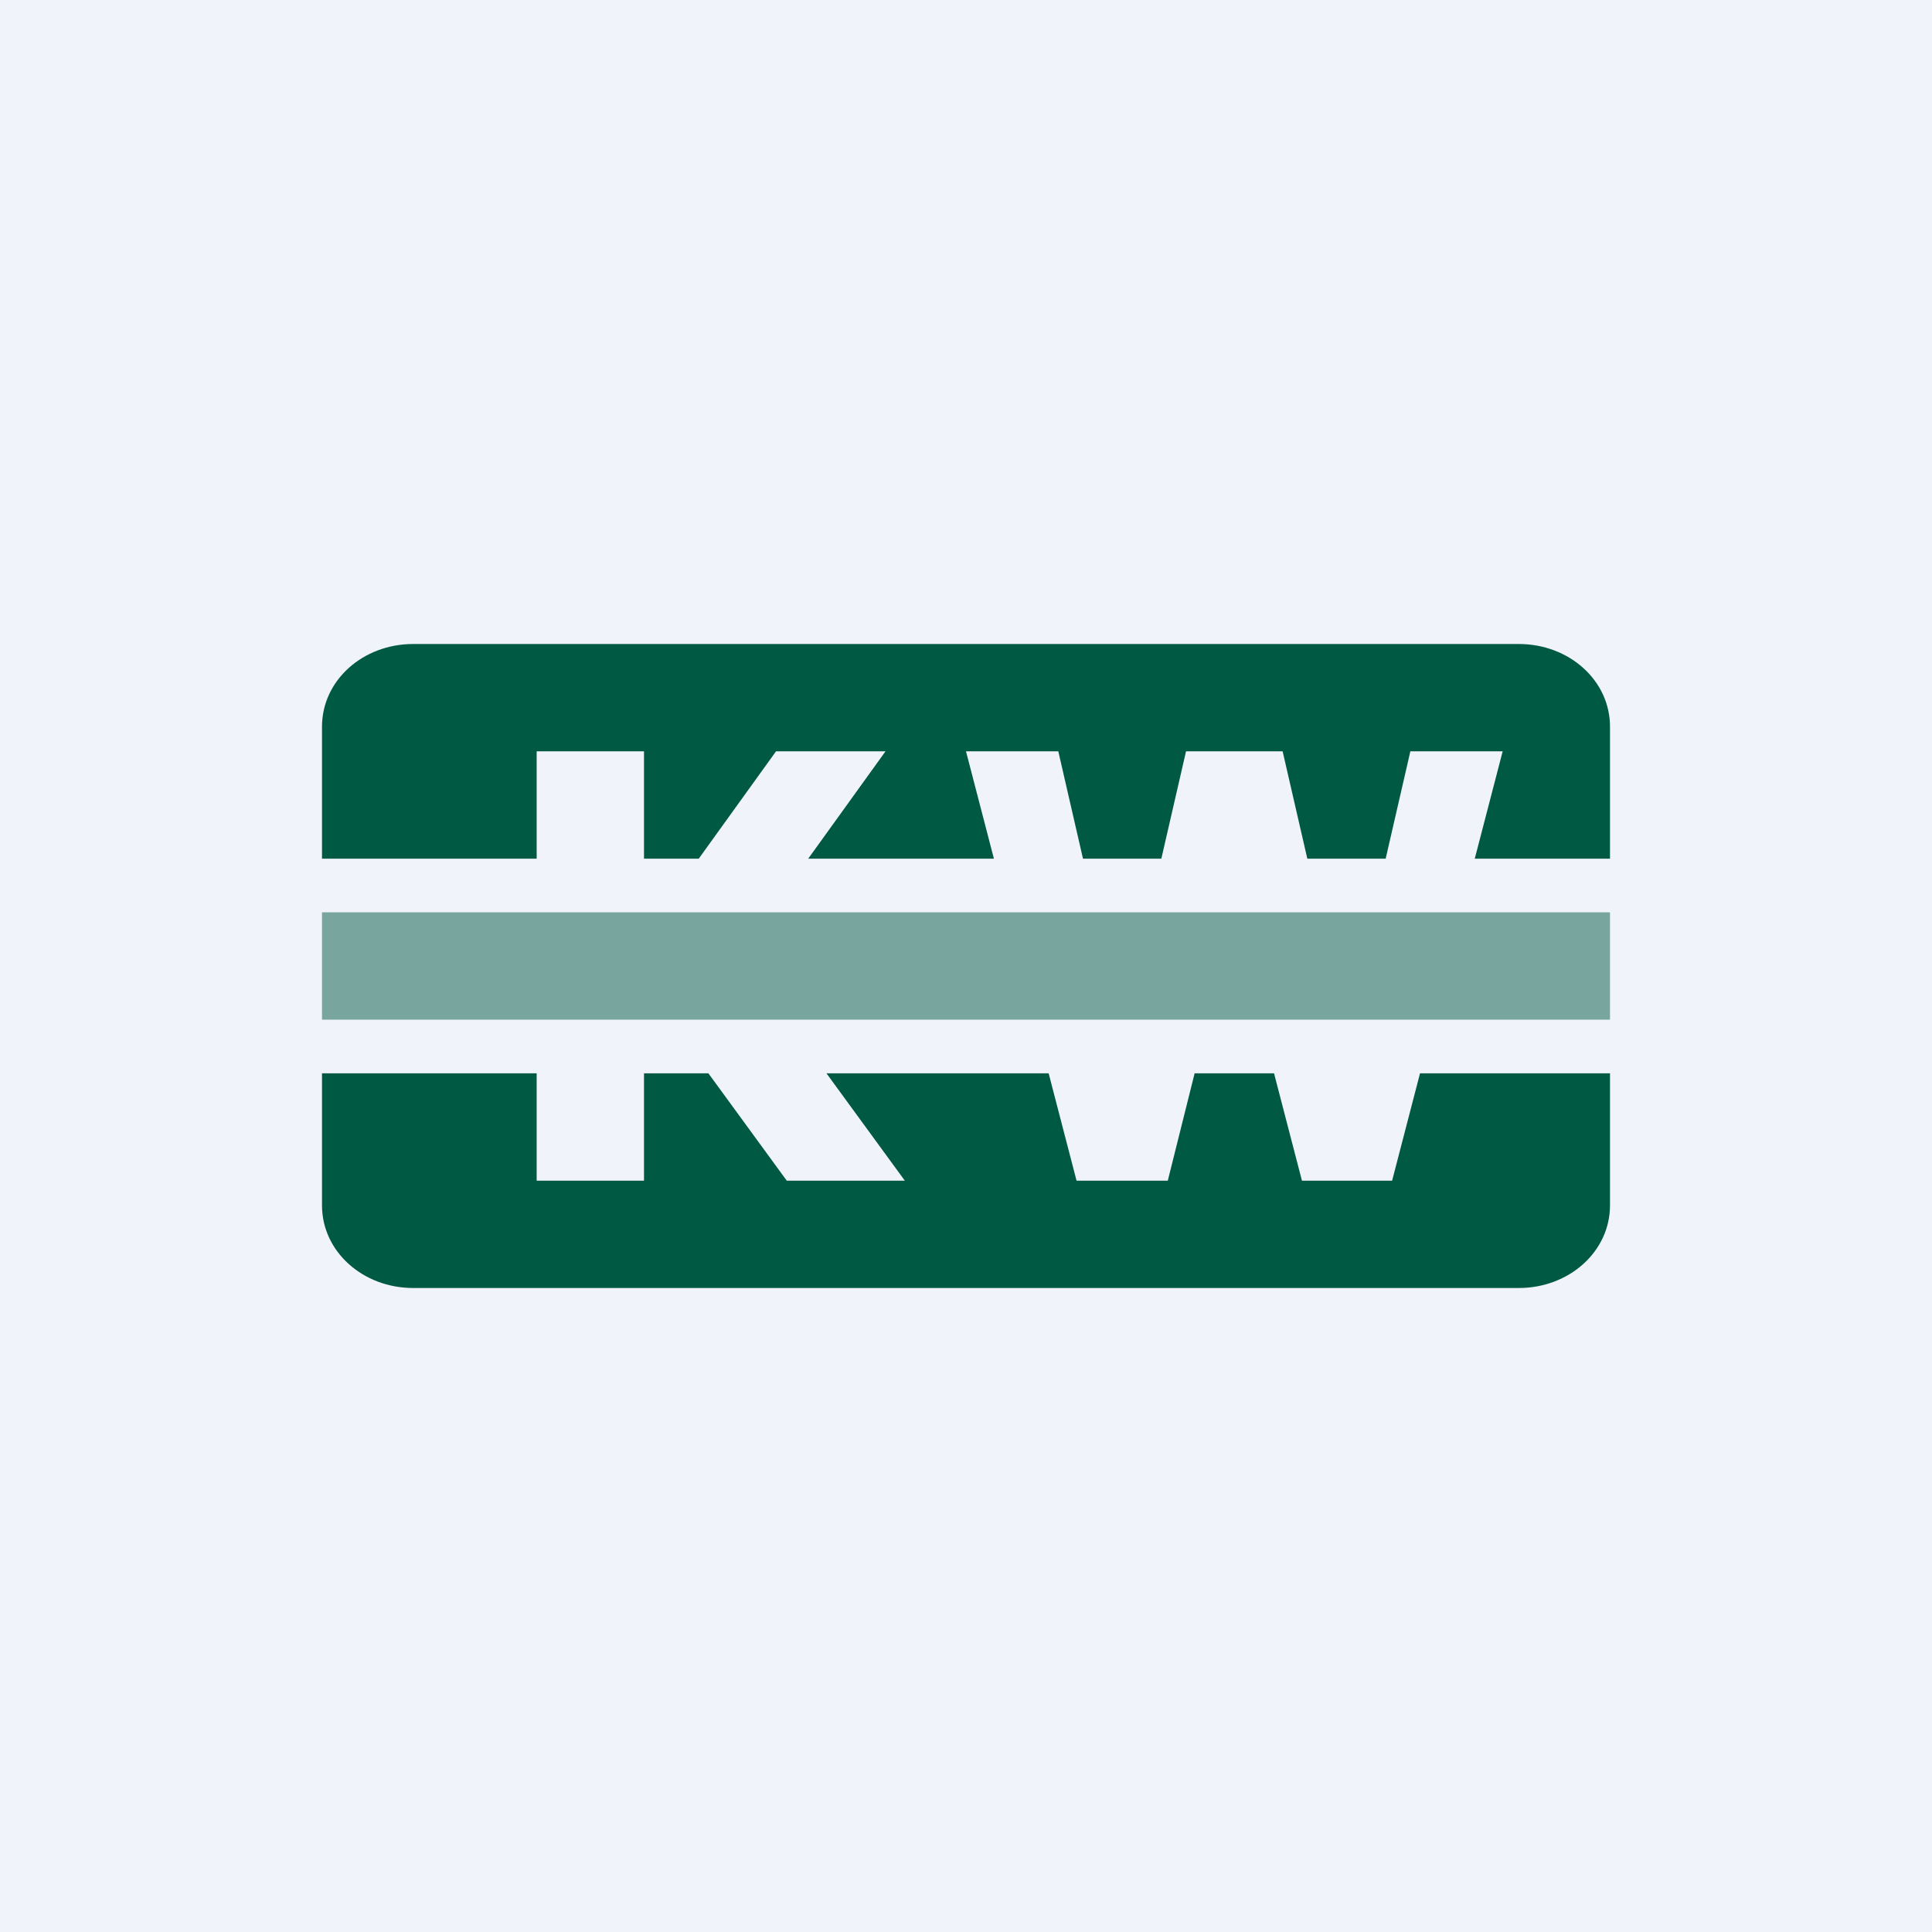
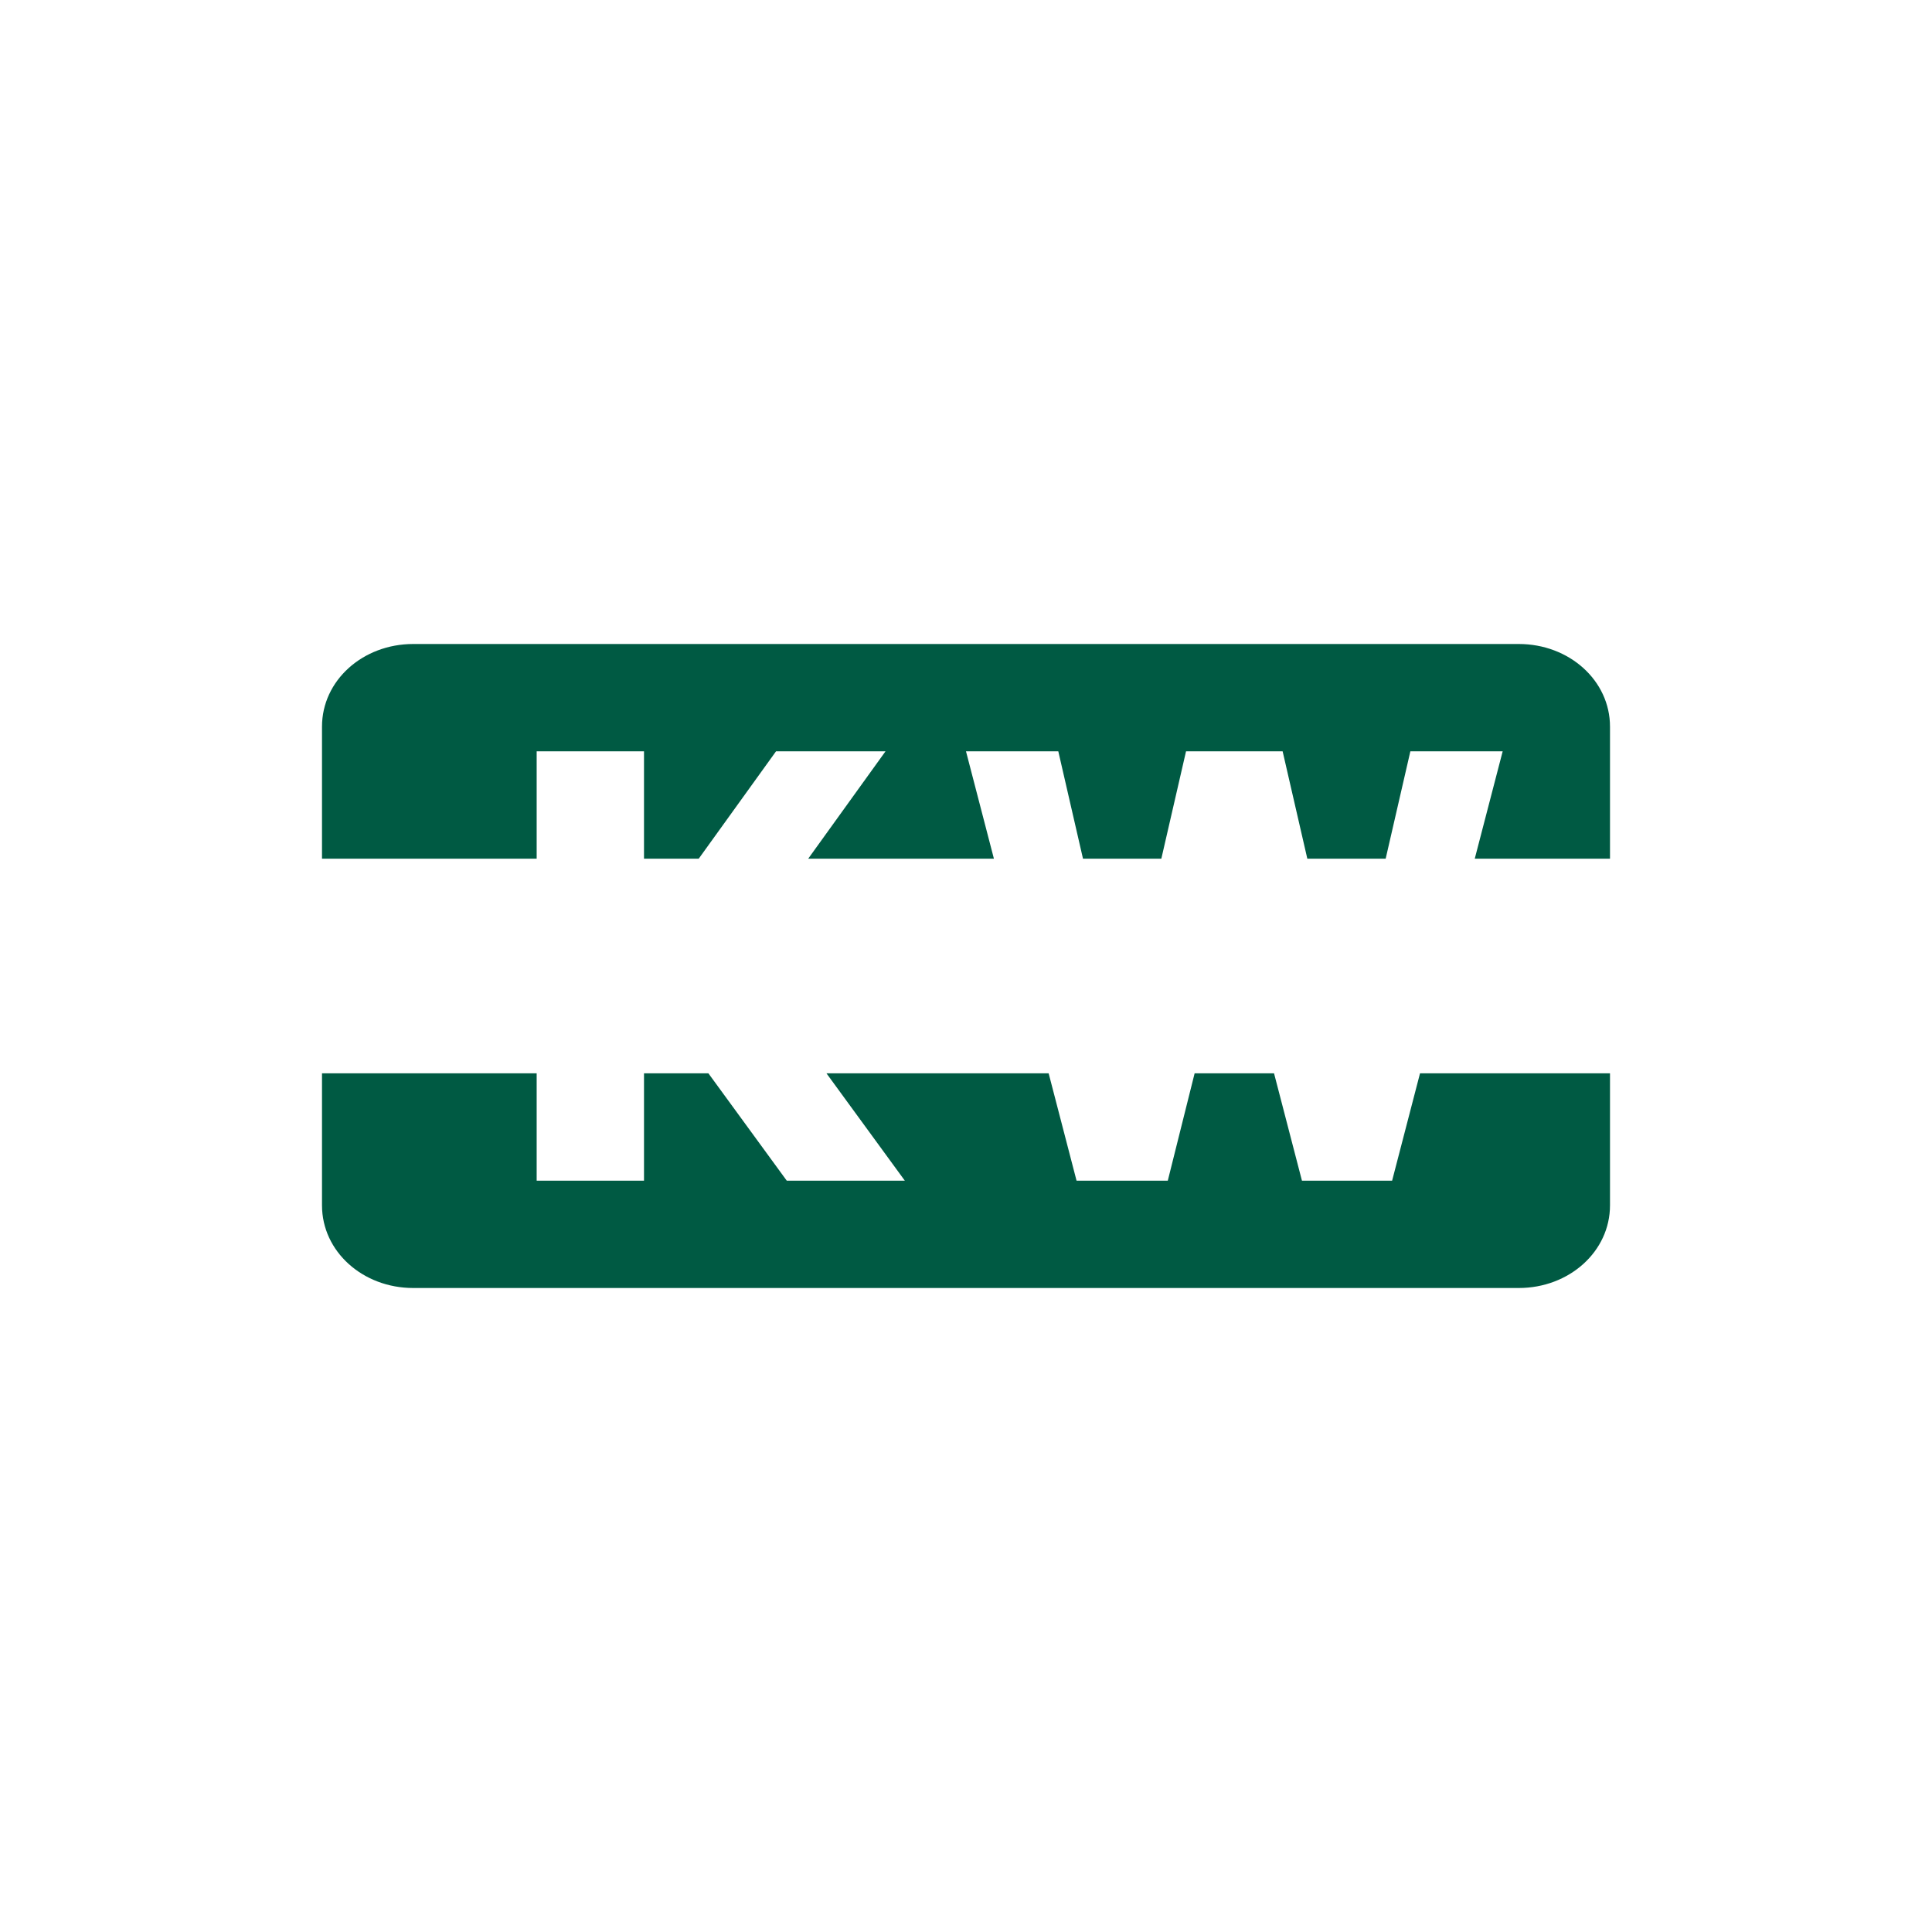
<svg xmlns="http://www.w3.org/2000/svg" width="18" height="18" viewBox="0 0 18 18">
-   <path fill="#F0F3FA" d="M0 0h18v18H0z" />
  <path d="M15 11.23c0 .43-.38.77-.85.77H3.85c-.47 0-.85-.34-.85-.77V10h2v1h1v-1h.6l.73 1h1.1l-.73-1h2.07l.26 1h.85l.25-1h.74l.26 1h.84l.26-1H15v1.23ZM14.15 6c.47 0 .85.34.85.77V8h-1.26L14 7h-.86l-.23 1h-.73l-.23-1h-.9l-.23 1h-.73l-.23-1H9l.26 1H7.53l.72-1H7.23l-.72 1H6V7H5v1H3V6.77c0-.43.38-.77.85-.77h10.3Z" fill="#005A43" />
-   <path fill="#005A43" fill-opacity=".5" d="M3 8.5h12v1H3z" />
</svg>